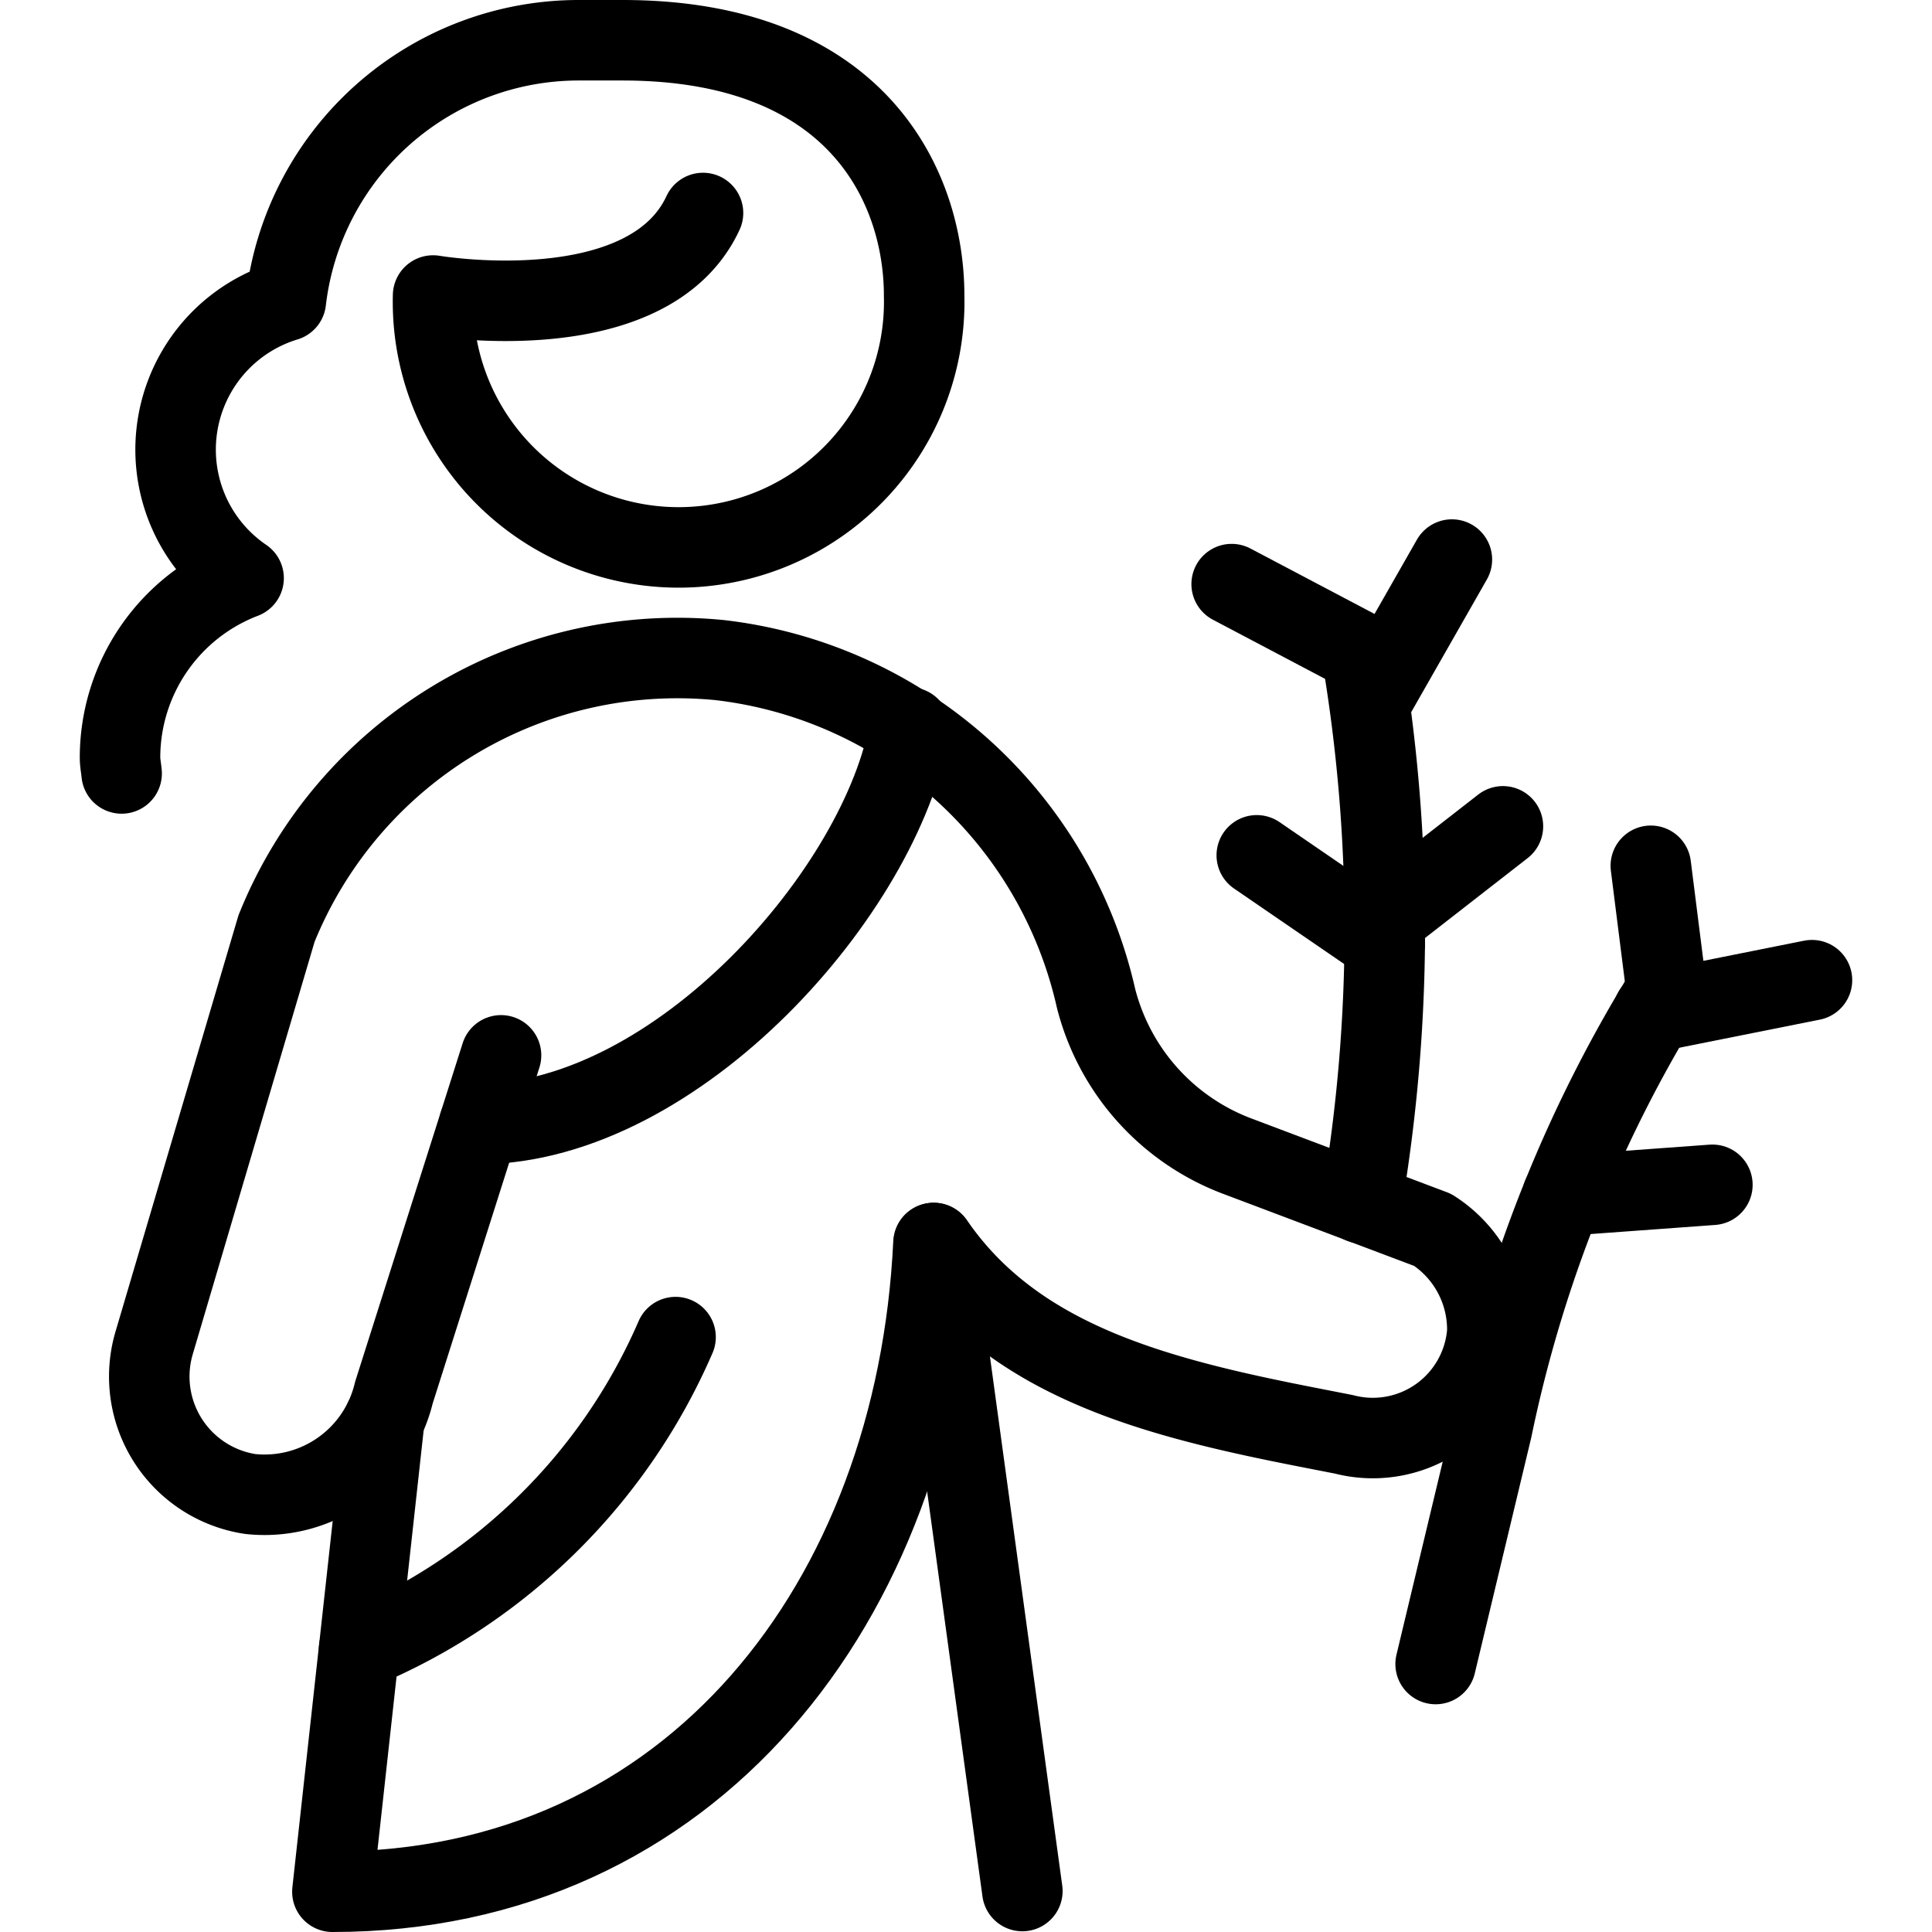
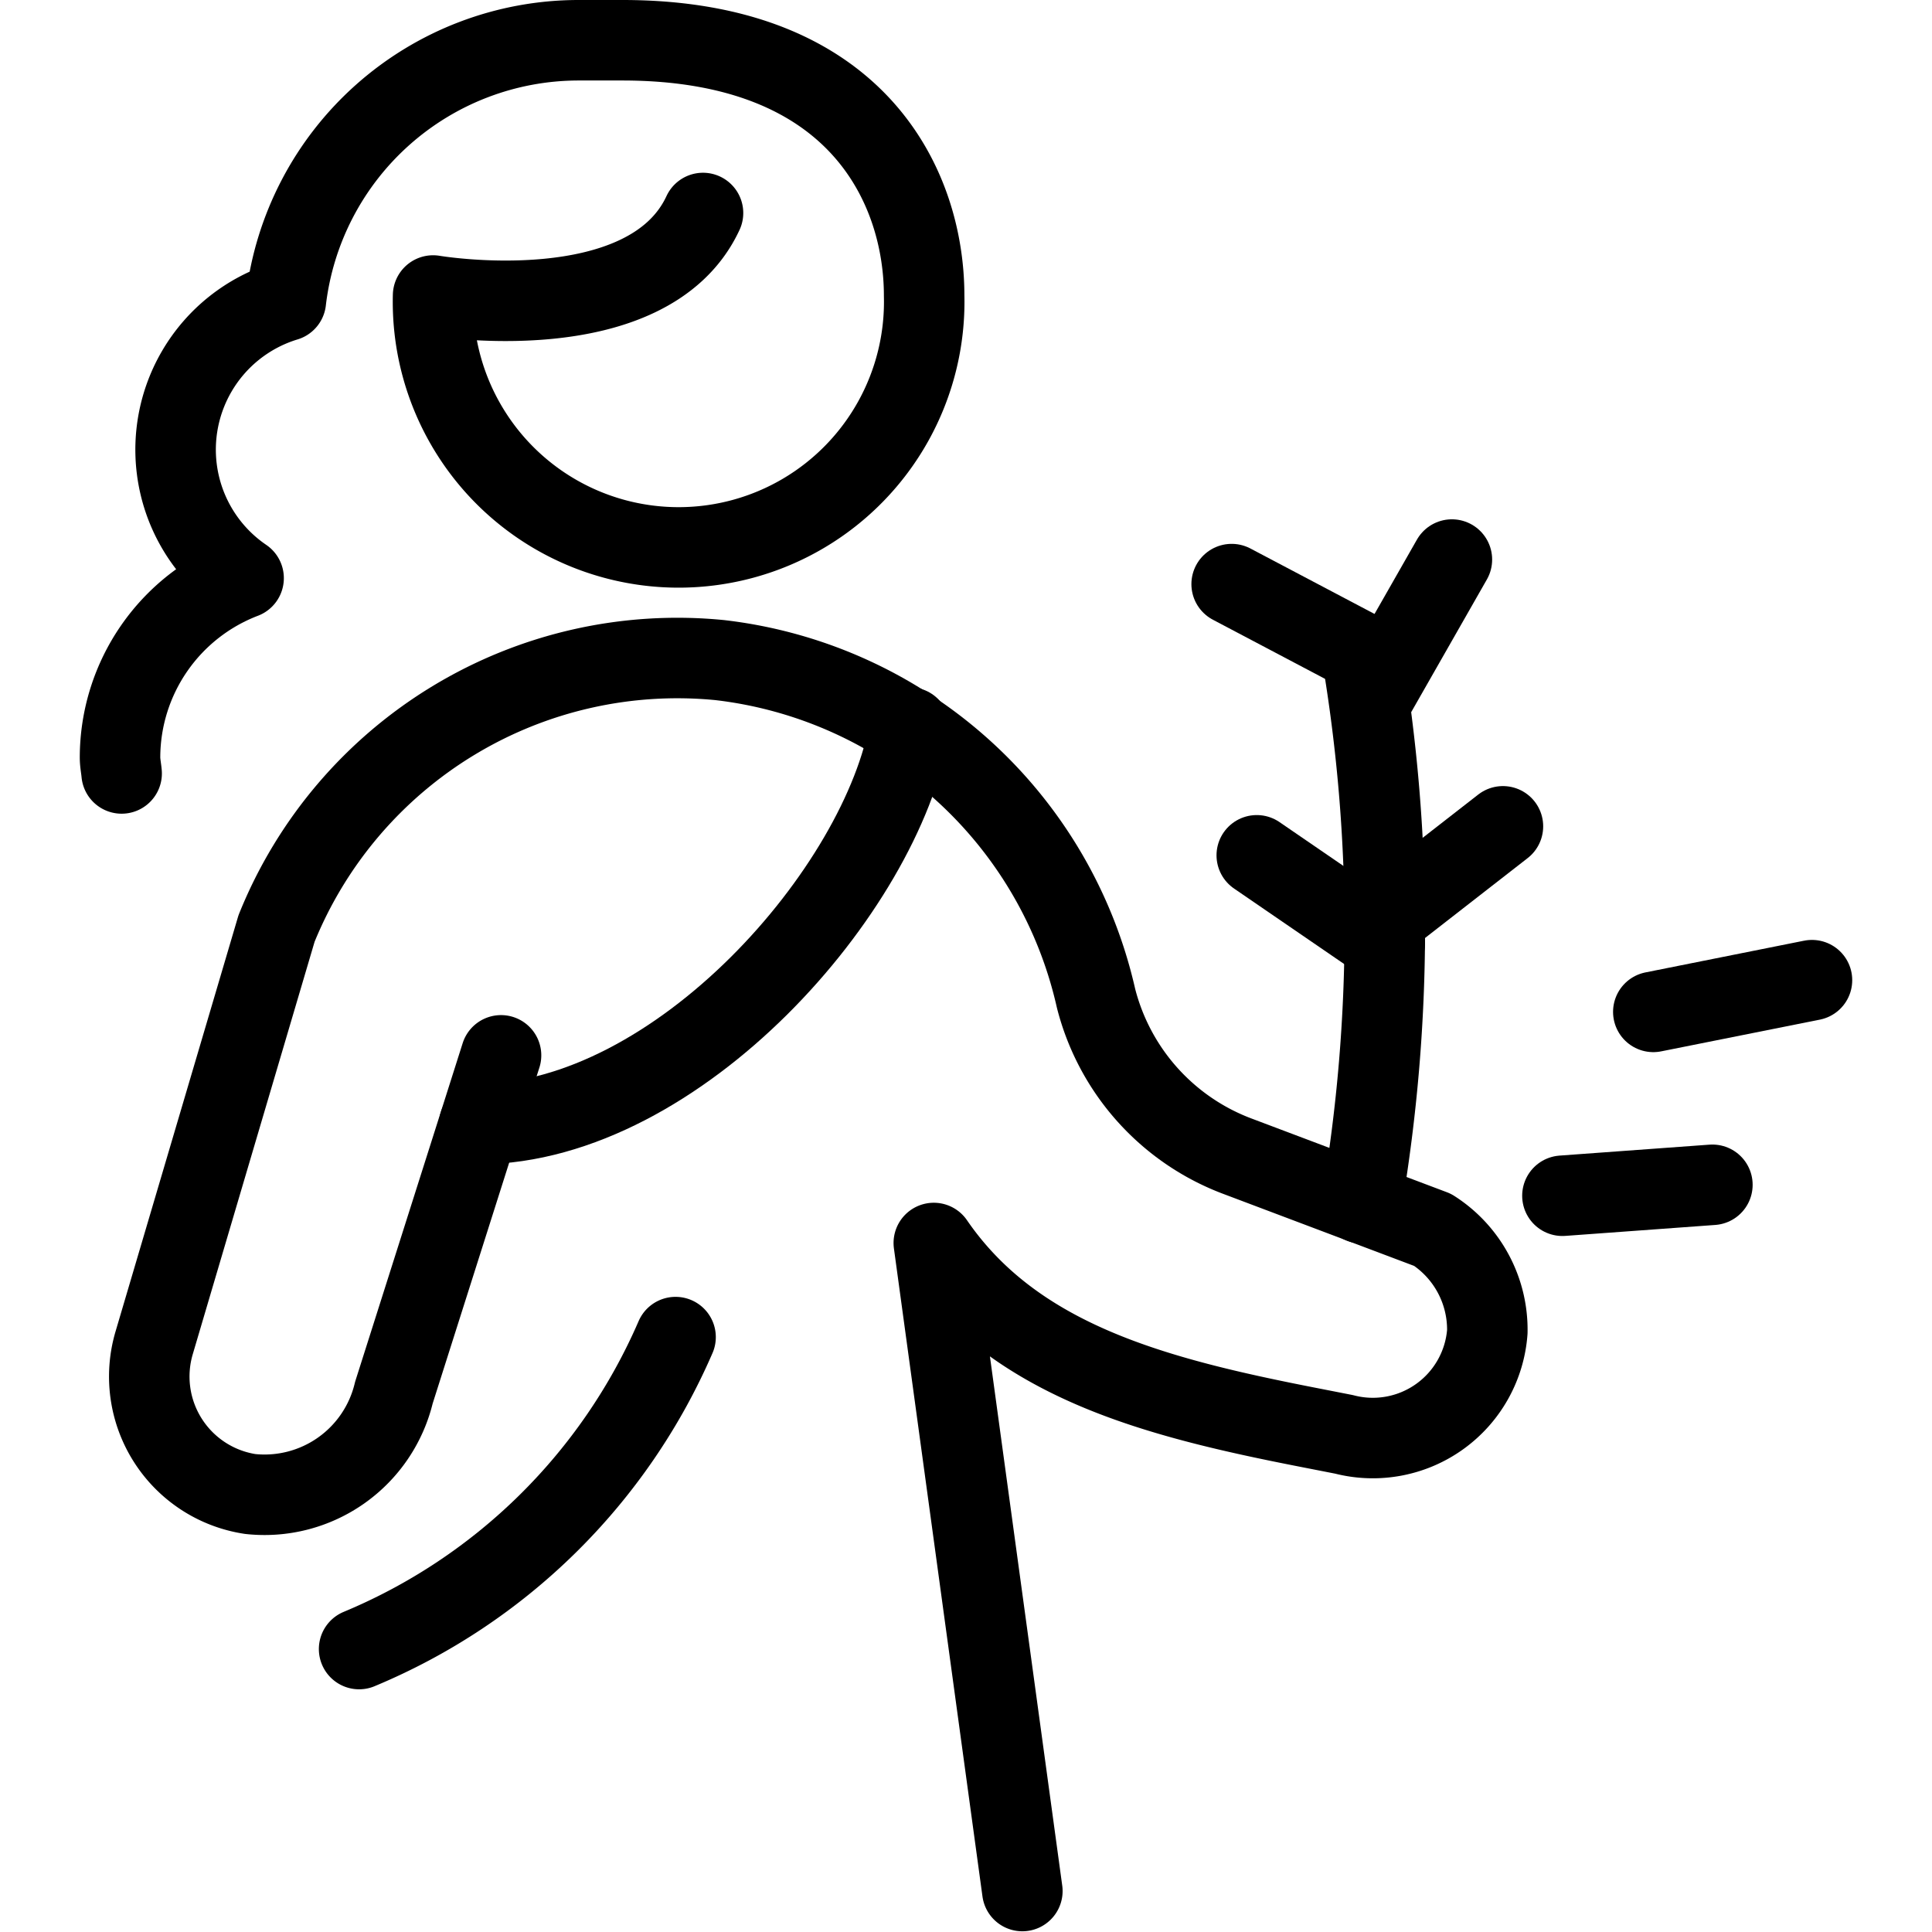
<svg xmlns="http://www.w3.org/2000/svg" viewBox="0 0 24 24">
  <g transform="matrix(1,0,0,1,0,0)">
    <defs>
      <style>.a{fill:none;stroke:#000000;stroke-linecap:round;stroke-linejoin:round;}</style>
    </defs>
    <path class="a" d="M16.914,8.107a20.4,20.4,0,0,1,0,6.84" />
    <line class="a" x1="15.612" y1="10.625" x2="17.202" y2="11.715" />
    <line class="a" x1="15.3" y1="7.256" x2="16.914" y2="8.107" />
    <line class="a" x1="18.67" y1="10.265" x2="17.202" y2="11.408" />
    <line class="a" x1="18.036" y1="6.951" x2="17.019" y2="8.734" />
-     <path class="a" d="M20.7,12.308a16.786,16.786,0,0,0-2.166,5.44l-.7,2.923" />
    <line class="a" x1="21.272" y1="14.718" x2="19.409" y2="14.854" />
    <line class="a" x1="22.509" y1="12.176" x2="20.538" y2="12.57" />
-     <line class="a" x1="20.507" y1="10.755" x2="20.703" y2="12.308" />
-     <path class="a" d="M4.774,17.639,4.129,23.5h0c4.461,0,7.254-3.6,7.467-8.059" />
    <path class="a" d="M11.3,9.037c-.34,2.011-2.876,4.912-5.347,4.927" />
    <path class="a" d="M12.7,23.491l-1.1-8.05c1.01,1.471,2.75,1.919,4.666,2.293l.429.084a1.426,1.426,0,0,0,1.781-1.274h0a1.471,1.471,0,0,0-.679-1.266l-2.409-.909A2.846,2.846,0,0,1,13.615,12.4a5.433,5.433,0,0,0-4.674-4.2,5.369,5.369,0,0,0-5.506,3.335l-1.52,5.146a1.476,1.476,0,0,0,1.193,1.878h0a1.652,1.652,0,0,0,1.785-1.259L6.224,13.11" />
    <path class="a" d="M8.392,16.61a7.368,7.368,0,0,1-3.931,3.875" />
    <path class="a" d="M1.511,9.608c-.006-.067-.02-.13-.02-.2A2.388,2.388,0,0,1,3.026,7.182a1.931,1.931,0,0,1,.525-3.444A3.663,3.663,0,0,1,7.182.5h.551c2.945,0,3.747,1.848,3.747,3.171a3.051,3.051,0,1,1-6.1,0s2.666.454,3.353-1.025" />
  </g>
</svg>